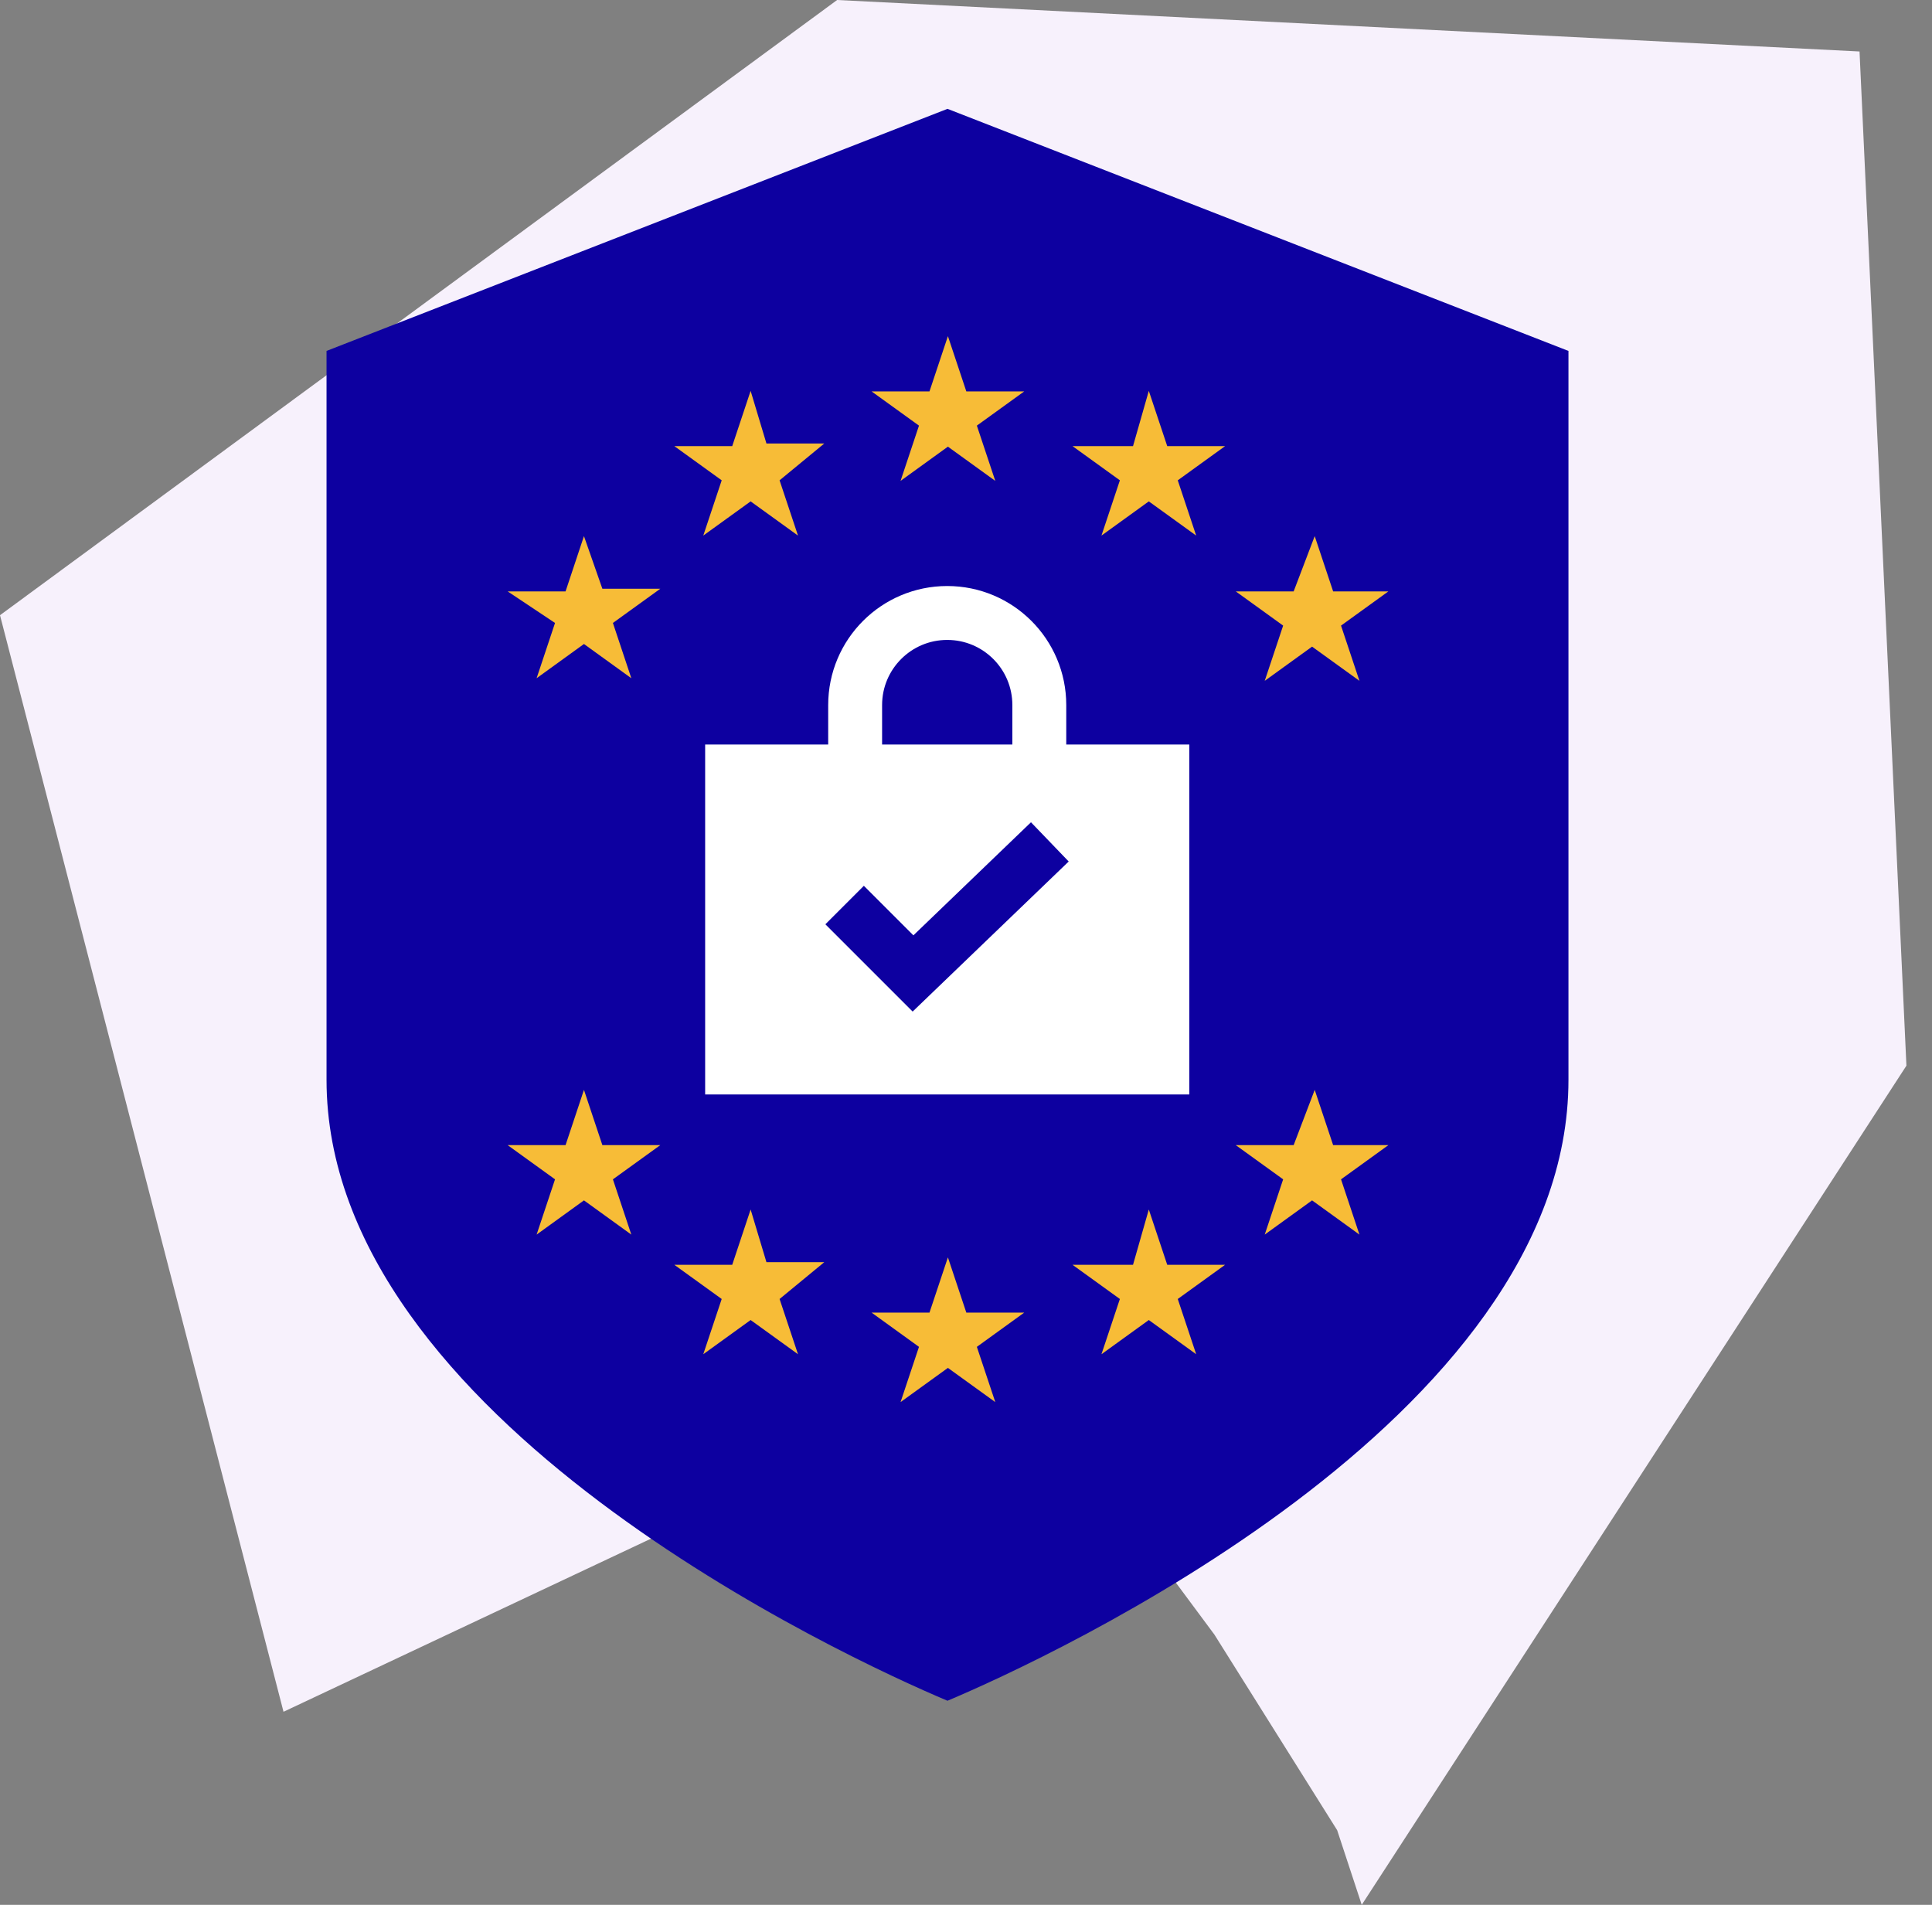
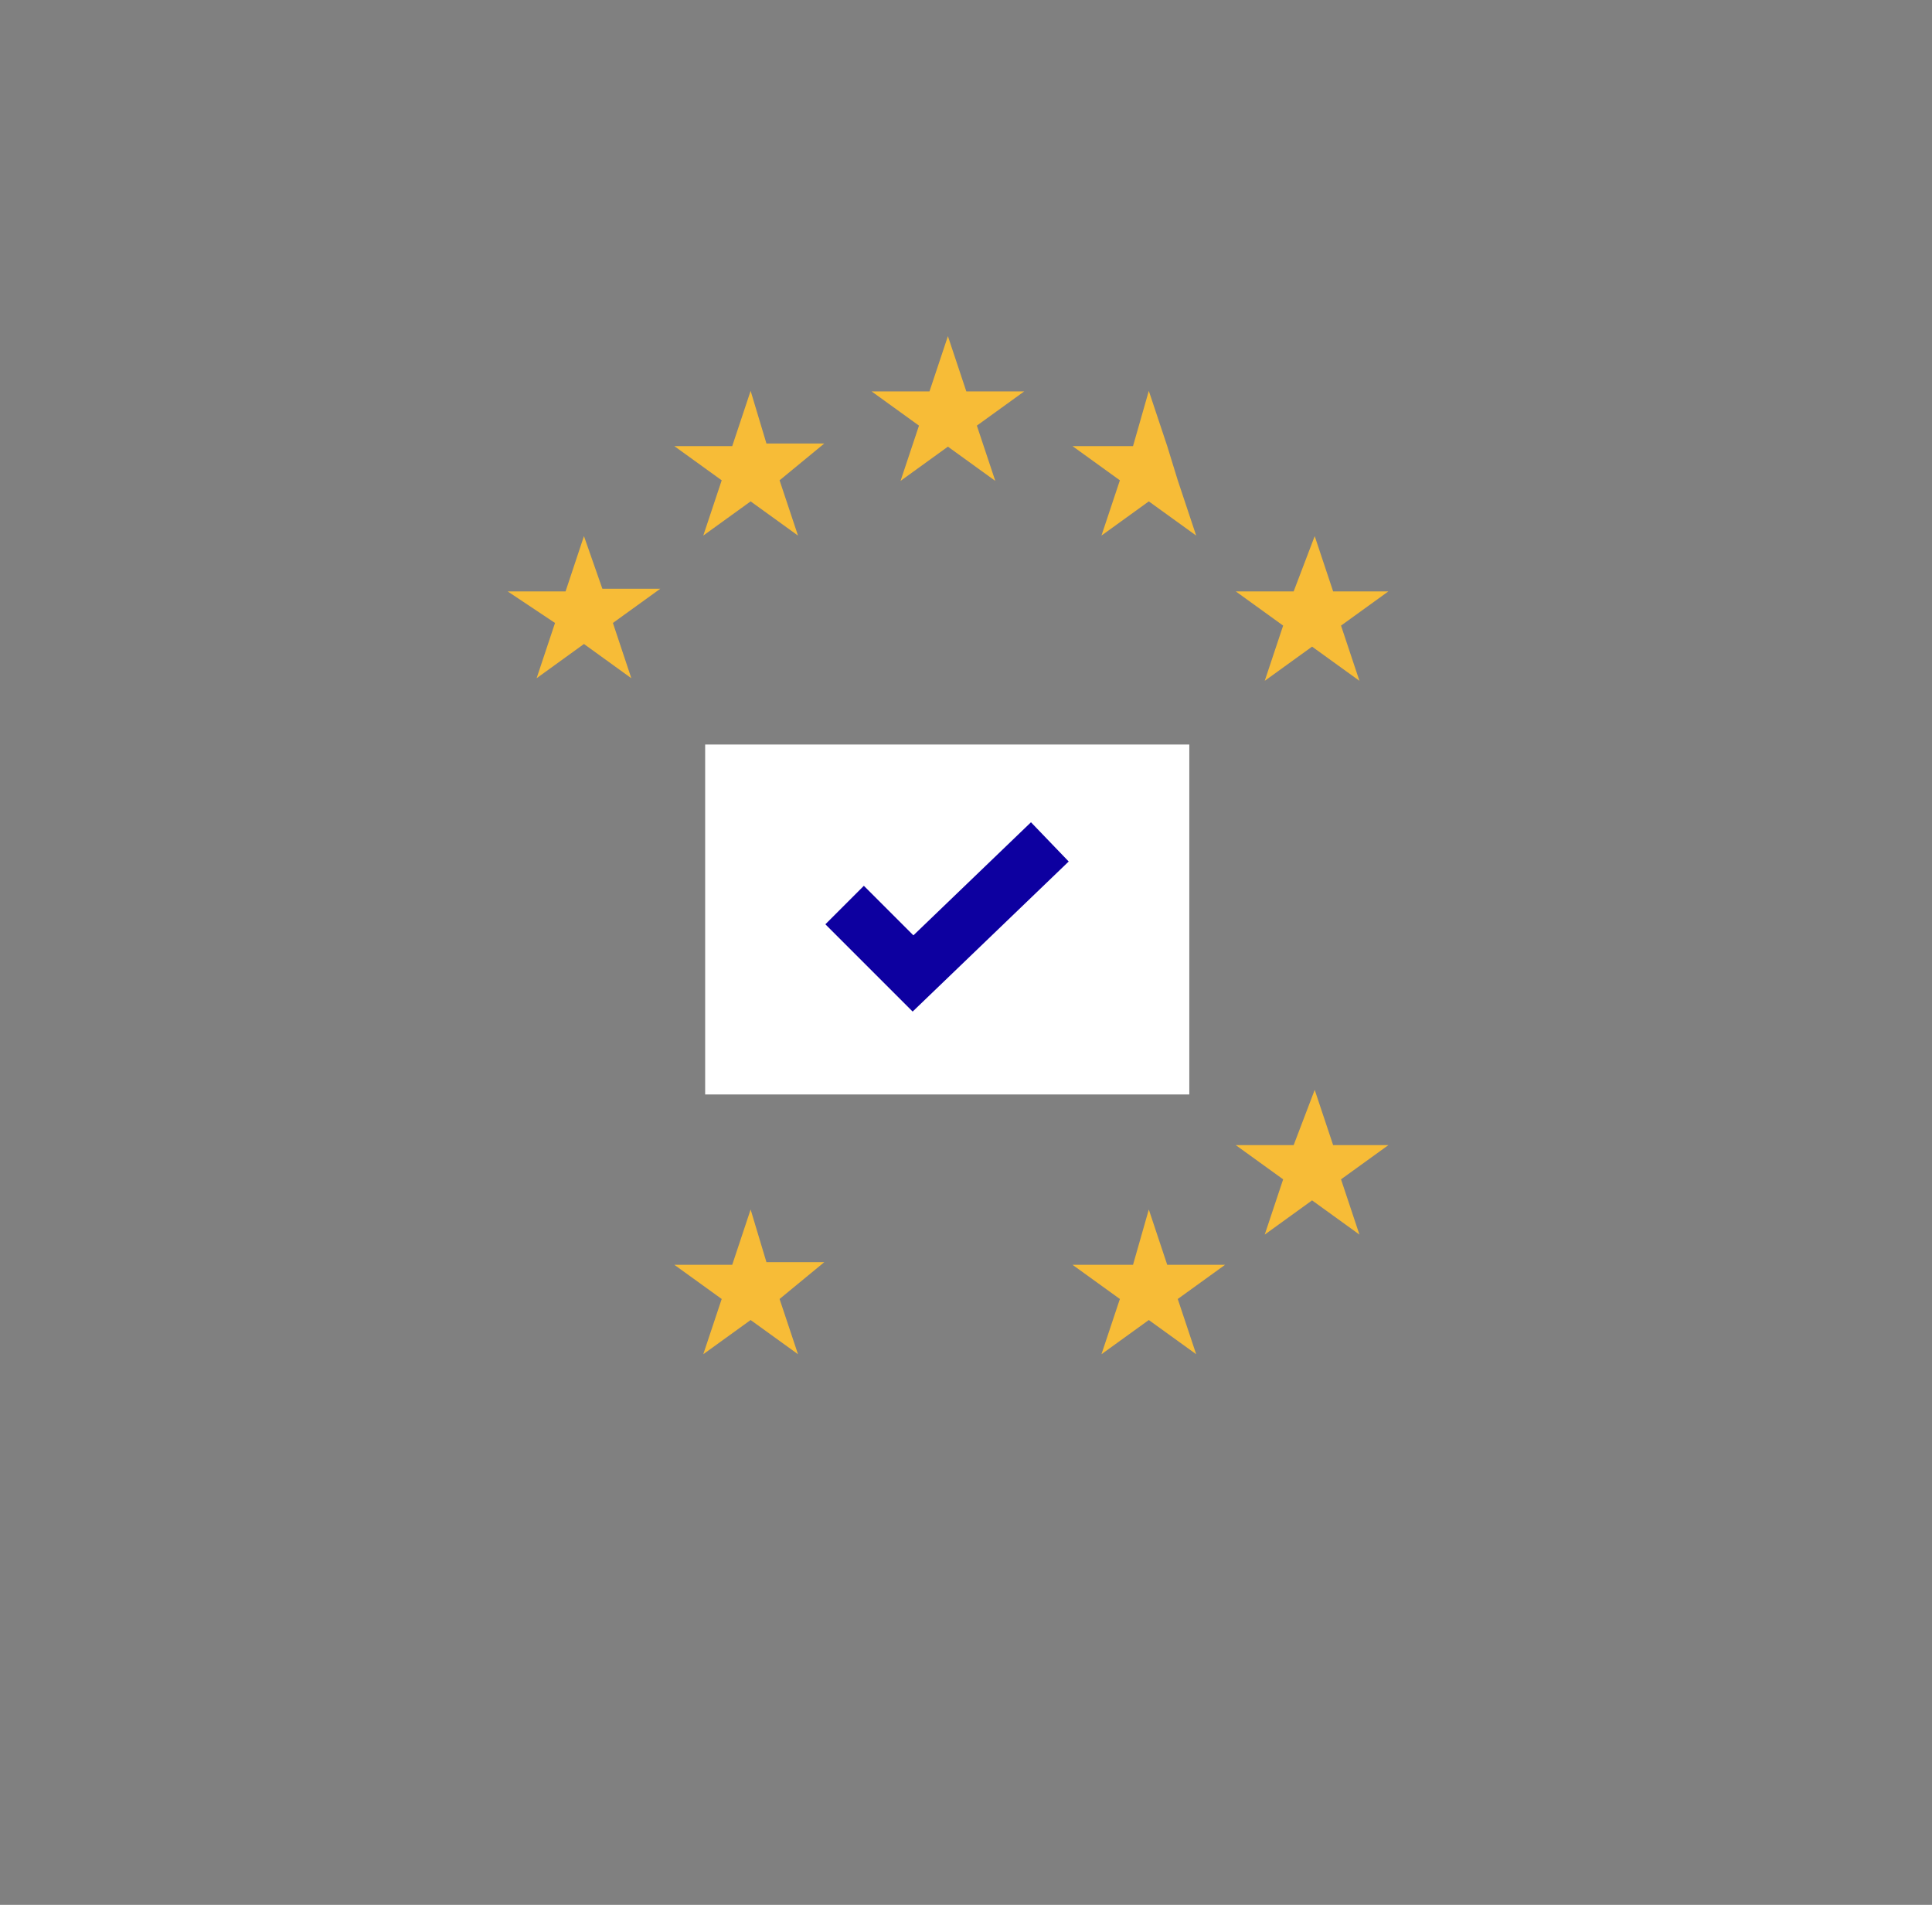
<svg xmlns="http://www.w3.org/2000/svg" width="71" height="70" viewBox="0 0 71 70" fill="none">
  <rect x="0" y="0" width="71" height="70" fill="#808080" stroke="none" />
-   <path d="M0 22.608L10.419 62.905L37.327 50.23L44.628 60.068L49.14 67.257L50.043 70L70.06 39.162L68.337 1.892L30.764 0L0 22.608Z" fill="#F7F1FC" />
-   <path d="M34.82 4L12 12.896V39.68C12 52.154 31.145 60.953 34.82 62.5C38.494 60.953 57.64 52.154 57.64 39.68V12.896L34.82 4Z" fill="#0D00A0" />
  <path d="M34.835 12.353L35.512 14.384H37.639L35.899 15.641L36.576 17.672L34.835 16.414L33.095 17.672L33.772 15.641L32.031 14.384H34.158L34.835 12.353Z" fill="#F7BC37" />
-   <path d="M42.218 14.364L42.895 16.394H45.022L43.282 17.651L43.959 19.682L42.218 18.425L40.478 19.682L41.155 17.651L39.414 16.394H41.638L42.218 14.364Z" fill="#F7BC37" />
+   <path d="M42.218 14.364L42.895 16.394L43.282 17.651L43.959 19.682L42.218 18.425L40.478 19.682L41.155 17.651L39.414 16.394H41.638L42.218 14.364Z" fill="#F7BC37" />
  <path d="M48.315 19.702L48.992 21.733H51.022L49.282 22.99L49.959 25.02L48.218 23.763L46.478 25.02L47.155 22.99L45.414 21.733H47.541L48.315 19.702Z" fill="#F7BC37" />
-   <path d="M34.835 46.207L35.512 48.237H37.639L35.899 49.495L36.576 51.525L34.835 50.268L33.095 51.525L33.772 49.495L32.031 48.237H34.158L34.835 46.207Z" fill="#F7BC37" />
  <path d="M42.218 44.448L42.895 46.479H45.022L43.282 47.736L43.959 49.766L42.218 48.509L40.478 49.766L41.155 47.736L39.414 46.479H41.638L42.218 44.448Z" fill="#F7BC37" />
  <path d="M48.315 40.051L48.992 42.082H51.022L49.282 43.339L49.959 45.37L48.218 44.112L46.478 45.37L47.155 43.339L45.414 42.082H47.541L48.315 40.051Z" fill="#F7BC37" />
  <path d="M27.585 14.364L26.909 16.394H24.781L26.522 17.651L25.845 19.682L27.585 18.425L29.326 19.682L28.649 17.651L30.293 16.297H28.166L27.585 14.364Z" fill="#F7BC37" />
  <path d="M21.46 19.702L20.784 21.733H18.656L20.397 22.893L19.72 24.924L21.46 23.666L23.201 24.924L22.524 22.893L24.265 21.636H22.137L21.46 19.702Z" fill="#F7BC37" />
  <path d="M27.585 44.448L26.909 46.479H24.781L26.522 47.736L25.845 49.766L27.585 48.509L29.326 49.766L28.649 47.736L30.293 46.382H28.166L27.585 44.448Z" fill="#F7BC37" />
-   <path d="M21.46 40.051L20.784 42.082H18.656L20.397 43.339L19.72 45.37L21.46 44.112L23.201 45.37L22.524 43.339L24.265 42.082H22.137L21.46 40.051Z" fill="#F7BC37" />
  <rect x="25.914" y="27.36" width="17.792" height="12.86" fill="white" />
-   <path d="M31.426 28.714V25.91C31.426 24.041 32.941 22.526 34.81 22.526C36.679 22.526 38.194 24.041 38.194 25.91V28.714" stroke="white" stroke-width="1.981" />
  <path d="M31.039 33.259L33.553 35.773L38.581 30.938" stroke="#0D00A0" stroke-width="2" />
</svg>